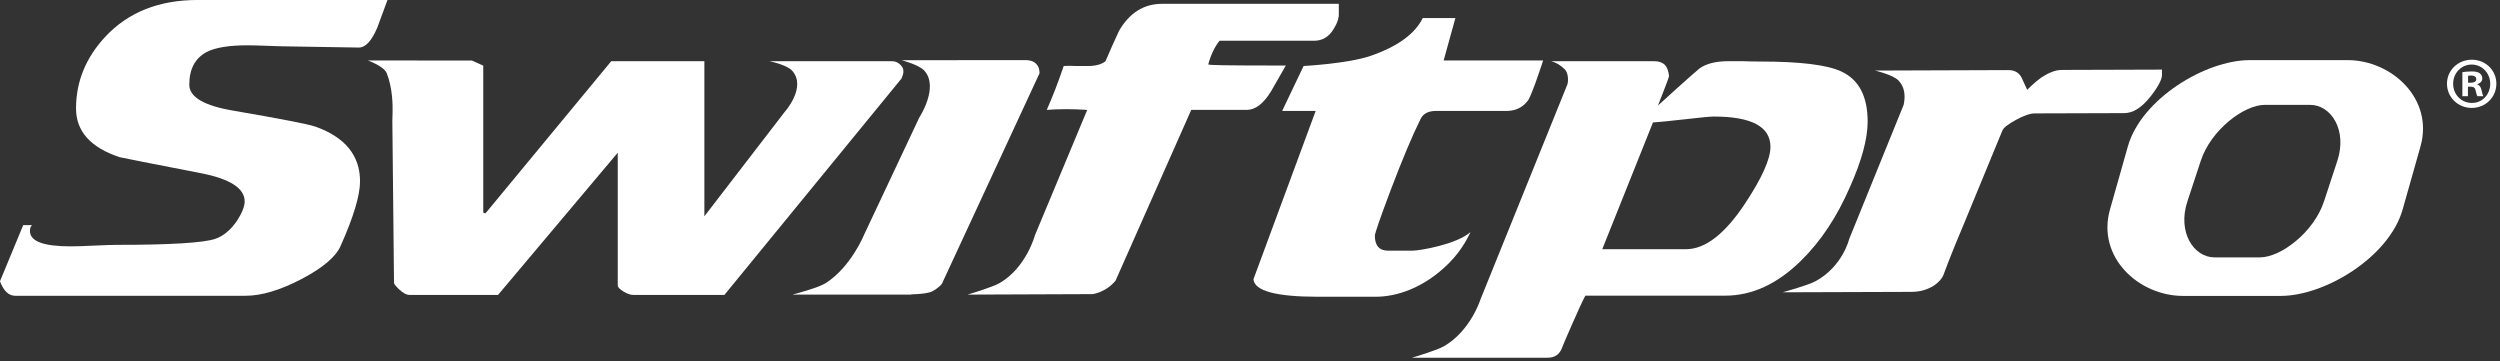
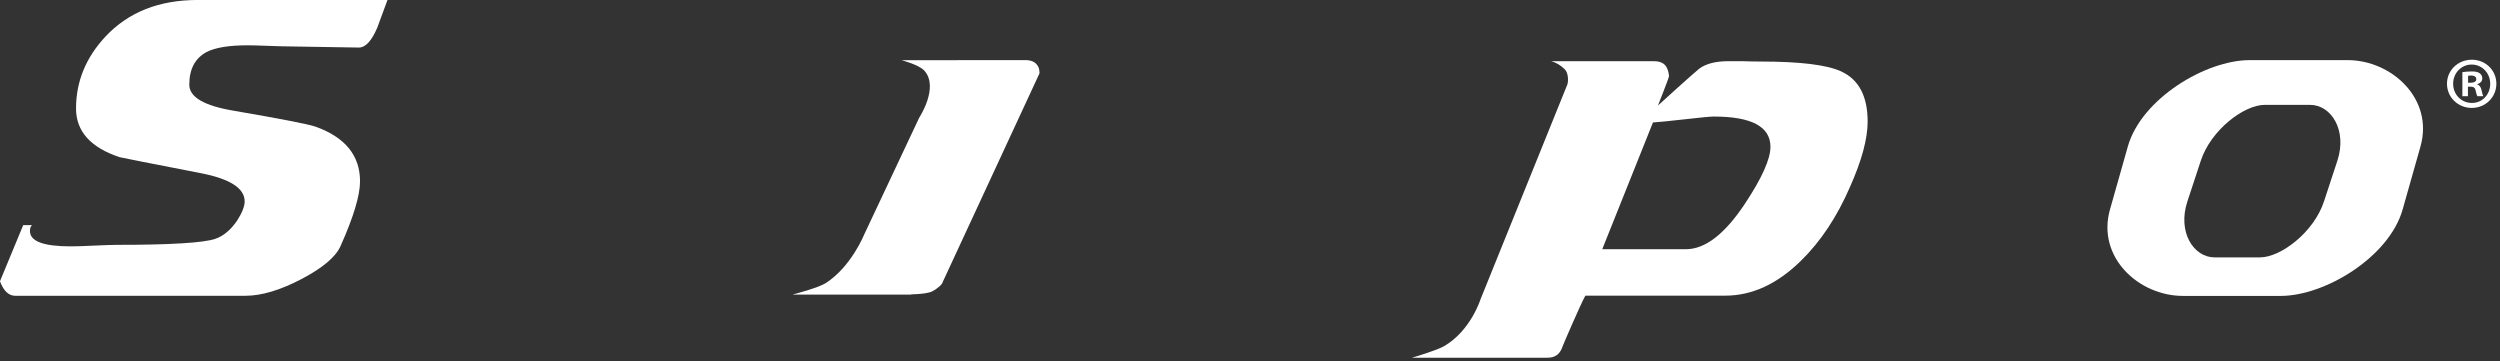
<svg xmlns="http://www.w3.org/2000/svg" width="100%" height="100%" viewBox="0 0 657 95" version="1.1" xml:space="preserve" style="fill-rule:evenodd;clip-rule:evenodd;stroke-linejoin:round;stroke-miterlimit:2;">
  <rect x="0" y="0" width="657" height="95" fill="#333333" stroke="none" />
  <g transform="matrix(1,0,0,1,-288.188,-304.726)">
    <g transform="matrix(5.556,0,0,5.556,689.766,361.088)">
-       <path d="M0,-5.397C-0.247,-5.063 -0.59,-4.896 -1.029,-4.896L-4.365,-4.896C-4.722,-4.896 -4.962,-4.769 -5.085,-4.516C-5.484,-3.711 -5.957,-2.583 -6.506,-1.134C-7,0.177 -7.247,0.891 -7.247,1.006C-7.247,1.477 -7.035,1.713 -6.609,1.713L-5.477,1.713C-5.133,1.713 -3.382,1.419 -2.723,0.831C-2.778,0.935 -3.063,1.623 -3.744,2.304C-4.934,3.494 -6.234,3.892 -7.209,3.892L-9.944,3.892C-11.921,3.892 -12.936,3.617 -12.991,3.067L-10.047,-4.896L-11.632,-4.896C-11.591,-4.977 -10.618,-7.023 -10.618,-7.023C-10.618,-7.023 -8.538,-7.13 -7.453,-7.5C-6.177,-7.941 -5.353,-8.537 -4.982,-9.289L-3.438,-9.289C-3.549,-8.882 -3.733,-8.213 -3.994,-7.283L0.712,-7.283C0.712,-7.283 0.192,-5.674 0,-5.397" style="fill:white;fill-rule:nonzero;" />
-     </g>
+       </g>
    <g transform="matrix(5.556,0,0,5.556,473.297,341.286)">
-       <path d="M0,3.651L0,-3.684L-4.406,-3.684L-10.356,3.513L-10.459,3.478L-10.459,-3.476L-10.994,-3.717L-12.998,-3.717L-13.712,-3.719L-15.914,-3.719C-15.914,-3.719 -15.16,-3.453 -15.025,-3.12C-14.745,-2.428 -14.739,-1.583 -14.748,-1.262L-14.759,-0.854L-14.68,6.799C-14.68,6.846 -14.604,6.944 -14.453,7.094C-14.261,7.278 -14.089,7.37 -13.939,7.37L-9.76,7.37L-4.097,0.642L-4.097,6.922C-4.097,7.003 -4.008,7.097 -3.83,7.206C-3.651,7.316 -3.493,7.37 -3.356,7.37L0.947,7.37L9.326,-2.868C9.339,-2.938 9.514,-3.213 9.337,-3.442C9.21,-3.606 9.052,-3.684 8.874,-3.684L3.07,-3.687C3.07,-3.687 3.896,-3.521 4.151,-3.237C4.855,-2.452 3.791,-1.276 3.791,-1.276L0,3.651Z" style="fill:white;fill-rule:nonzero;" />
-     </g>
+       </g>
    <g transform="matrix(5.556,0,0,5.556,560.167,321.321)">
-       <path d="M0,8.142L2.474,2.211C1.76,2.165 1.122,2.165 0.559,2.211C0.819,1.633 1.087,0.94 1.362,0.135C1.499,0.124 1.691,0.124 1.938,0.135L2.515,0.135C2.871,0.135 3.146,0.06 3.338,-0.09C3.544,-0.574 3.757,-1.053 3.977,-1.526C4.471,-2.379 5.15,-2.806 6.015,-2.806L14.374,-2.806L14.374,-2.374C14.387,-2.143 14.305,-1.889 14.127,-1.612C13.907,-1.243 13.598,-1.059 13.2,-1.059L8.732,-1.059C8.499,-0.767 8.321,-0.394 8.197,0.06C8.266,0.095 8.792,0.113 11.867,0.113C11.633,0.521 11.4,0.929 11.166,1.337C10.809,1.919 10.425,2.211 10.014,2.211L7.394,2.211L3.812,10.292C3.337,10.856 2.728,10.925 2.728,10.925L-3.19,10.948C-3.19,10.948 -2.021,10.607 -1.667,10.401C-0.405,9.668 0,8.142 0,8.142" style="fill:white;fill-rule:nonzero;" />
-     </g>
+       </g>
    <g transform="matrix(5.556,0,0,5.556,879.312,330.654)">
      <path d="M0,7.507L-1.649,7.507C-2.628,7.507 -3.409,6.318 -2.931,4.865L-2.296,2.937C-1.818,1.483 -0.255,0.294 0.724,0.294L2.882,0.294C3.861,0.294 4.642,1.483 4.164,2.937L3.53,4.865C3.051,6.318 1.488,7.507 0.508,7.507L-0.353,7.507L-0.888,9.33L1.484,9.33C3.582,9.33 6.615,7.491 7.251,5.243L8.095,2.263C8.731,0.015 6.741,-1.823 4.643,-1.823L0.019,-1.823C-2.079,-1.823 -5.111,0.015 -5.747,2.263L-6.591,5.243C-7.228,7.491 -5.237,9.33 -3.139,9.33L-0.711,9.33L0,7.507Z" style="fill:white;fill-rule:nonzero;" />
    </g>
    <g transform="matrix(5.556,0,0,5.556,753.462,376.224)">
      <path d="M0,-5.923C0,-6.878 -0.893,-7.356 -2.678,-7.356C-2.838,-7.356 -3.272,-7.316 -3.978,-7.234C-4.804,-7.141 -5.33,-7.088 -5.557,-7.077L-7.956,-1.081L-3.998,-1.081C-3.092,-1.081 -2.166,-1.792 -1.219,-3.214C-0.407,-4.437 0,-5.34 0,-5.923M-9.605,-8.876C-9.565,-8.982 -9.535,-9.404 -9.735,-9.598C-9.935,-9.791 -10.148,-9.916 -10.374,-9.975L-5.517,-9.975C-5.055,-9.975 -4.846,-9.757 -4.797,-9.272C-4.797,-9.19 -5.322,-7.877 -5.322,-7.877C-5.322,-7.877 -3.545,-9.491 -3.358,-9.629C-3.038,-9.86 -2.579,-9.975 -1.979,-9.975L-1.339,-9.975C-1.006,-9.963 -0.72,-9.958 -0.48,-9.958C1.412,-9.958 2.692,-9.8 3.358,-9.485C4.184,-9.099 4.597,-8.311 4.597,-7.119C4.597,-6.301 4.317,-5.268 3.758,-4.018C3.145,-2.604 2.372,-1.442 1.439,-0.531C0.32,0.567 -0.873,1.116 -2.139,1.116L-8.755,1.116C-8.968,1.491 -9.801,3.424 -9.835,3.524C-10.013,4.052 -10.385,4.052 -10.601,4.051L-16.959,4.052C-16.959,4.052 -15.789,3.711 -15.436,3.505C-14.174,2.772 -13.711,1.281 -13.711,1.281L-9.605,-8.876Z" style="fill:white;fill-rule:nonzero;" />
    </g>
    <g transform="matrix(5.556,0,0,5.556,505.218,323.595)">
      <path d="M0,9.992C-0.359,10.224 -1.578,10.539 -1.578,10.539L4.035,10.537C3.914,10.514 4.716,10.543 5.037,10.383C5.269,10.268 5.531,10.029 5.526,9.948L10.106,0.073C10.106,0.073 10.118,-0.118 10.037,-0.257C9.932,-0.442 9.769,-0.534 9.507,-0.551L6.42,-0.551L5.826,-0.549L3.58,-0.549C3.58,-0.549 4.406,-0.337 4.661,-0.052C5.364,0.733 4.418,2.168 4.418,2.168L1.808,7.709C1.808,7.709 1.2,9.218 0,9.992" style="fill:white;fill-rule:nonzero;" />
    </g>
    <g transform="matrix(5.556,0,0,5.556,390.021,382.454)">
      <path d="M0,-13.991C-0.16,-13.557 -0.32,-13.124 -0.48,-12.69C-0.746,-12.058 -1.039,-11.741 -1.359,-11.741C-1.439,-11.741 -1.982,-11.75 -2.988,-11.767C-3.995,-11.785 -4.544,-11.794 -4.637,-11.794C-4.837,-11.794 -5.164,-11.803 -5.617,-11.82C-6.07,-11.838 -6.404,-11.847 -6.616,-11.847C-7.496,-11.847 -8.142,-11.741 -8.555,-11.53C-9.102,-11.237 -9.375,-10.722 -9.375,-9.984C-9.375,-9.397 -8.675,-8.987 -7.276,-8.753C-5.024,-8.366 -3.731,-8.114 -3.398,-7.997C-1.999,-7.494 -1.299,-6.632 -1.299,-5.414C-1.299,-4.746 -1.606,-3.726 -2.219,-2.355C-2.446,-1.839 -3.062,-1.318 -4.068,-0.791C-5.074,-0.264 -5.957,0 -6.716,0L-17.61,0C-17.917,0 -18.157,-0.228 -18.33,-0.686L-17.231,-3.34L-16.811,-3.34C-16.878,-3.293 -16.911,-3.199 -16.911,-3.058C-16.911,-2.577 -16.271,-2.337 -14.992,-2.337C-14.739,-2.337 -14.362,-2.349 -13.862,-2.373C-13.363,-2.396 -13.013,-2.408 -12.813,-2.408C-10.281,-2.408 -8.729,-2.502 -8.156,-2.689C-7.769,-2.818 -7.423,-3.105 -7.116,-3.55C-6.876,-3.925 -6.756,-4.23 -6.756,-4.464C-6.756,-5.085 -7.449,-5.531 -8.835,-5.8C-11.367,-6.292 -12.646,-6.544 -12.673,-6.556C-14.046,-7.013 -14.732,-7.78 -14.732,-8.859C-14.732,-10.136 -14.266,-11.272 -13.333,-12.268C-12.253,-13.417 -10.801,-13.991 -8.975,-13.991L0,-13.991Z" style="fill:white;fill-rule:nonzero;" />
    </g>
    <g transform="matrix(5.556,0,0,5.556,790.564,323.131)">
-       <path d="M0,10.493C0.863,10.49 1.39,9.997 1.502,9.7C1.526,9.637 1.785,8.898 2.522,7.158C3.467,4.872 4.057,3.439 4.294,2.859C4.349,2.728 4.563,2.561 4.934,2.358C5.305,2.154 5.603,2.052 5.827,2.051L10.059,2.038C10.48,2.037 10.9,1.767 11.318,1.23C11.681,0.758 11.855,0.418 11.841,0.21L11.84,-0.02L7.103,-0.005C6.808,-0.004 6.479,0.121 6.115,0.369C5.835,0.564 5.465,0.936 5.465,0.936C5.38,0.75 5.295,0.564 5.21,0.378C5.083,0.116 4.858,-0.009 4.535,0.003L-1.73,0.025C-1.73,0.025 -0.884,0.224 -0.623,0.493C-0.31,0.814 -0.294,1.251 -0.376,1.643L-2.954,7.995C-2.954,7.995 -3.26,9.289 -4.547,9.99C-4.908,10.186 -6.103,10.513 -6.103,10.513L0,10.493Z" style="fill:white;fill-rule:nonzero;" />
-     </g>
+       </g>
    <g transform="matrix(5.556,0,0,5.556,936.799,327.042)">
      <path d="M0,-0.104L0.125,-0.104C0.27,-0.104 0.388,-0.153 0.388,-0.27C0.388,-0.374 0.312,-0.444 0.146,-0.444C0.076,-0.444 0.028,-0.437 0,-0.43L0,-0.104ZM-0.007,0.534L-0.27,0.534L-0.27,-0.603C-0.166,-0.617 -0.021,-0.638 0.166,-0.638C0.381,-0.638 0.478,-0.603 0.554,-0.548C0.624,-0.499 0.672,-0.416 0.672,-0.305C0.672,-0.166 0.568,-0.076 0.437,-0.035L0.437,-0.021C0.548,0.014 0.603,0.104 0.638,0.256C0.672,0.43 0.7,0.492 0.721,0.534L0.444,0.534C0.409,0.492 0.388,0.395 0.353,0.256C0.333,0.139 0.263,0.083 0.118,0.083L-0.007,0.083L-0.007,0.534ZM-0.707,-0.055C-0.707,0.45 -0.326,0.852 0.18,0.852C0.672,0.859 1.047,0.45 1.047,-0.049C1.047,-0.555 0.672,-0.963 0.166,-0.963C-0.326,-0.963 -0.707,-0.555 -0.707,-0.055M1.338,-0.055C1.338,0.582 0.825,1.088 0.173,1.088C-0.478,1.088 -0.998,0.582 -0.998,-0.055C-0.998,-0.693 -0.478,-1.192 0.18,-1.192C0.825,-1.192 1.338,-0.693 1.338,-0.055" style="fill:white;fill-rule:nonzero;" />
    </g>
  </g>
</svg>